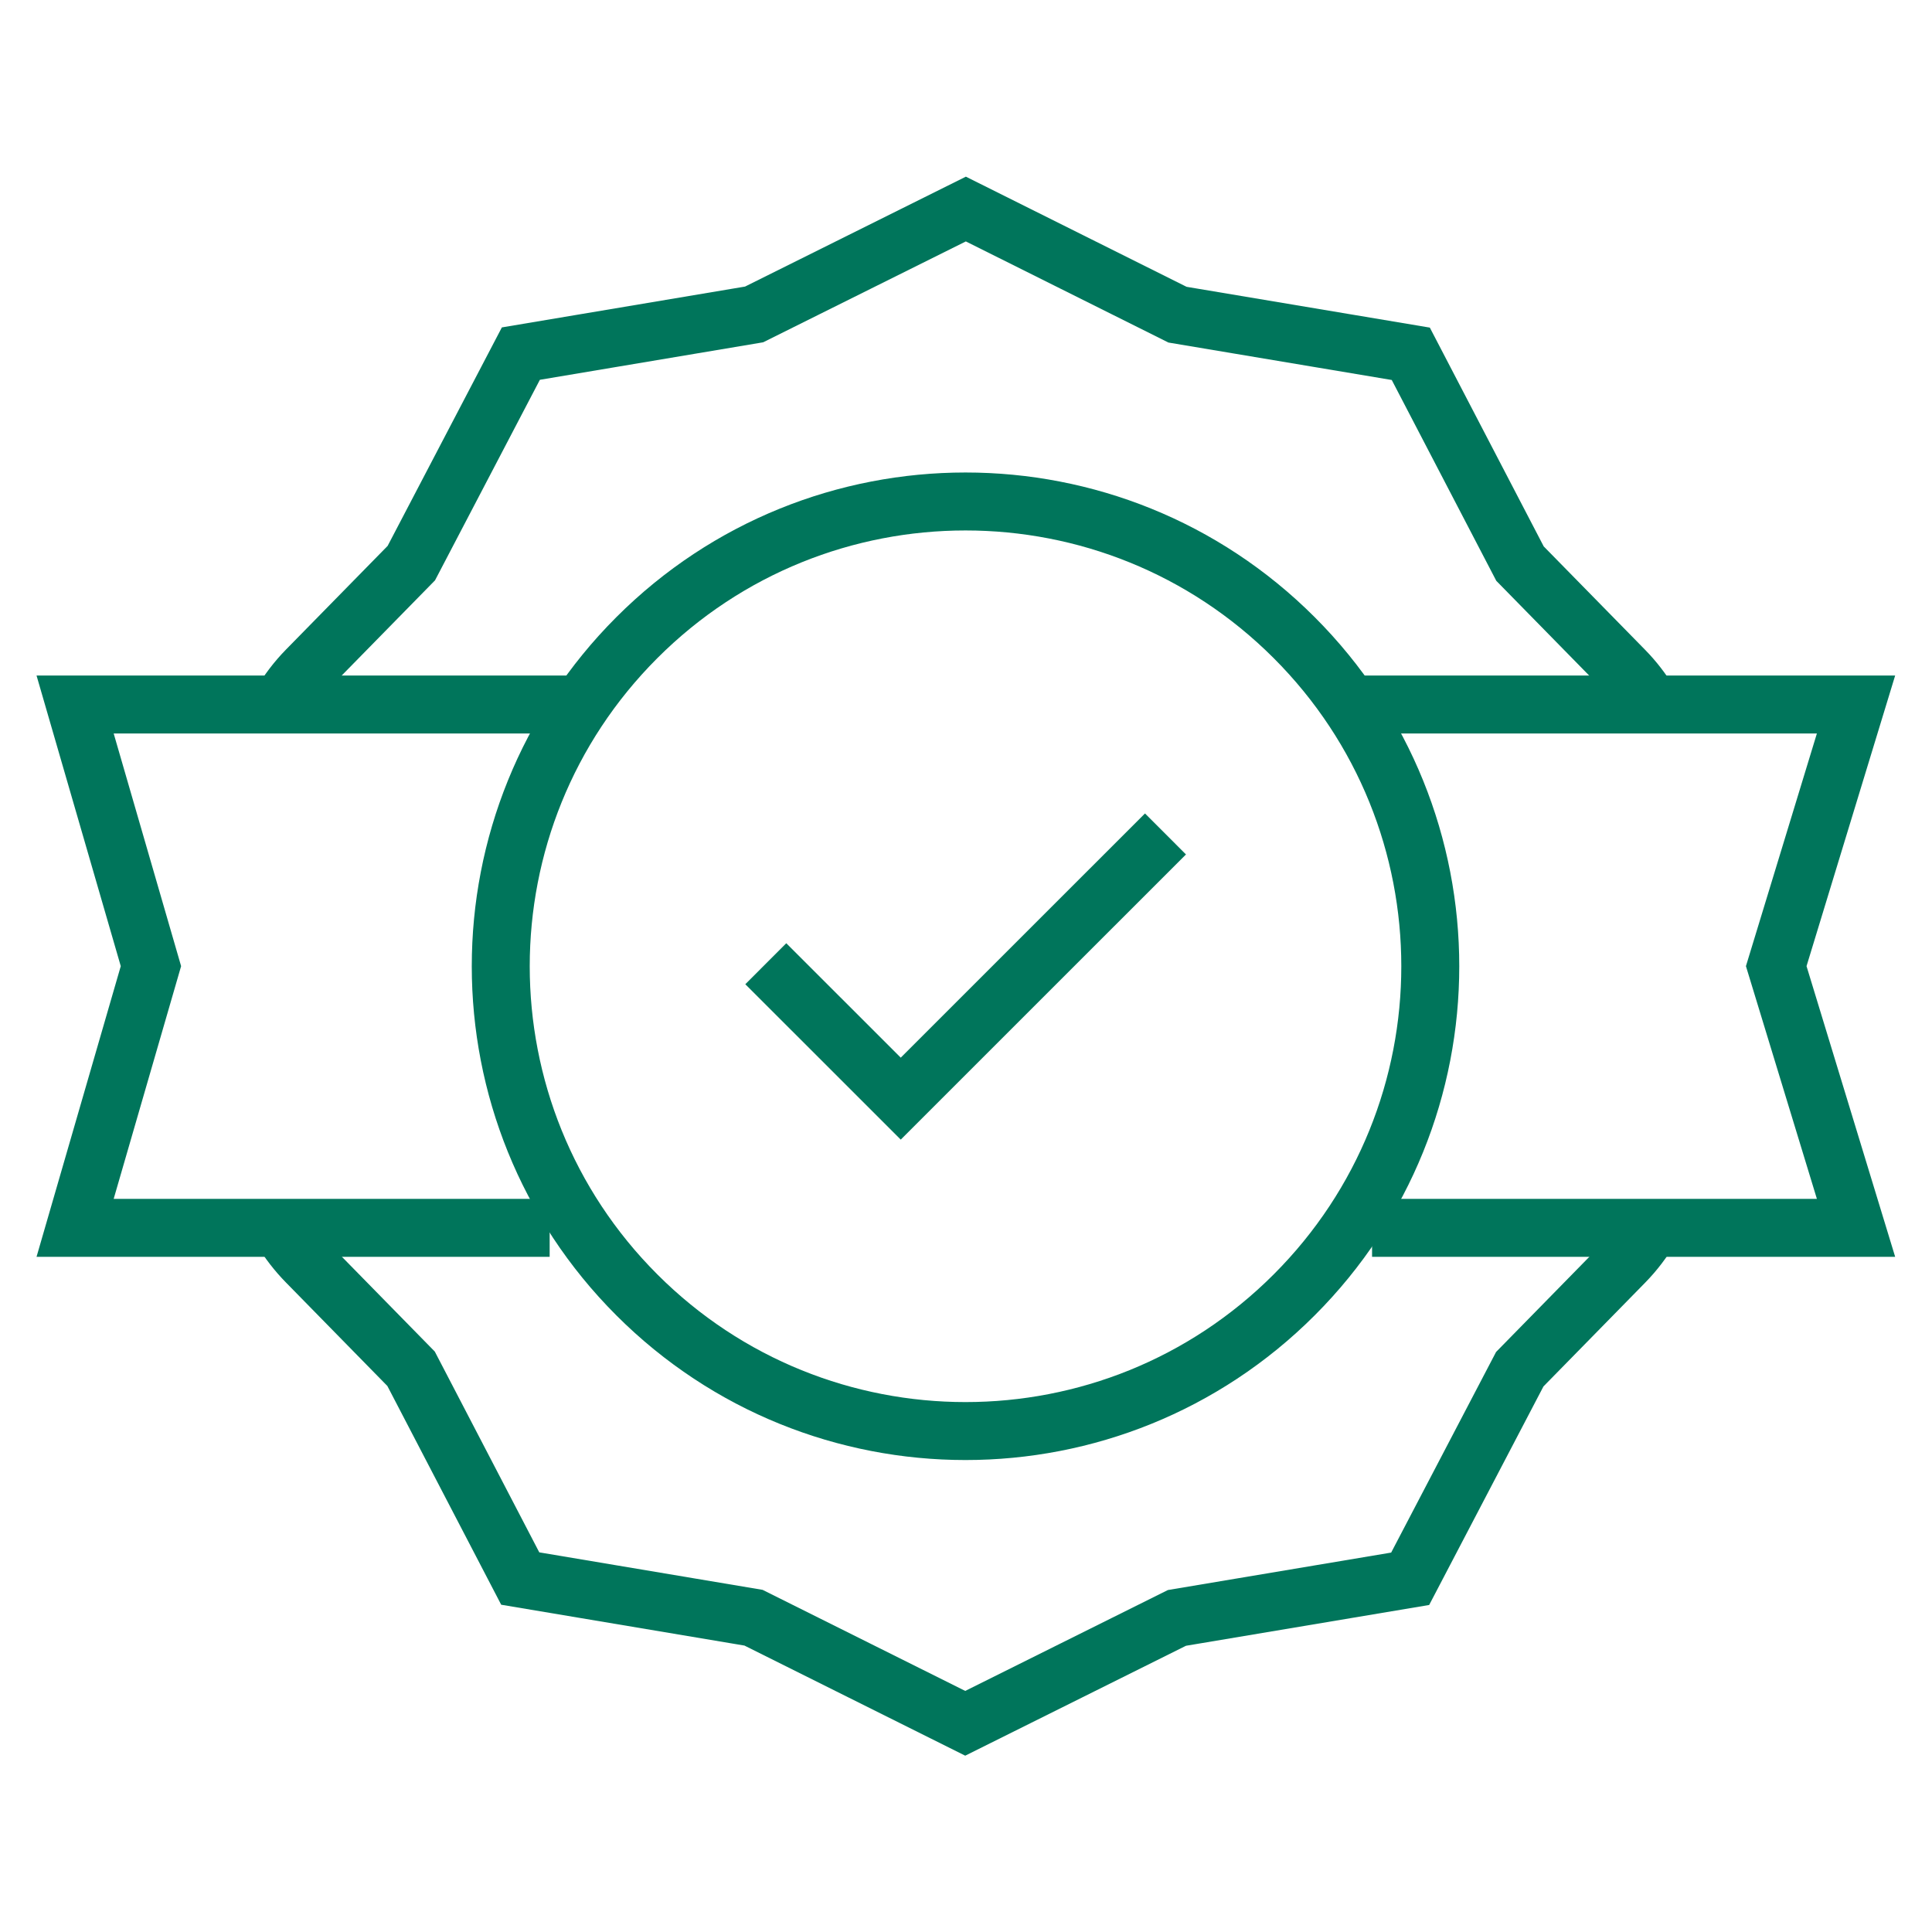
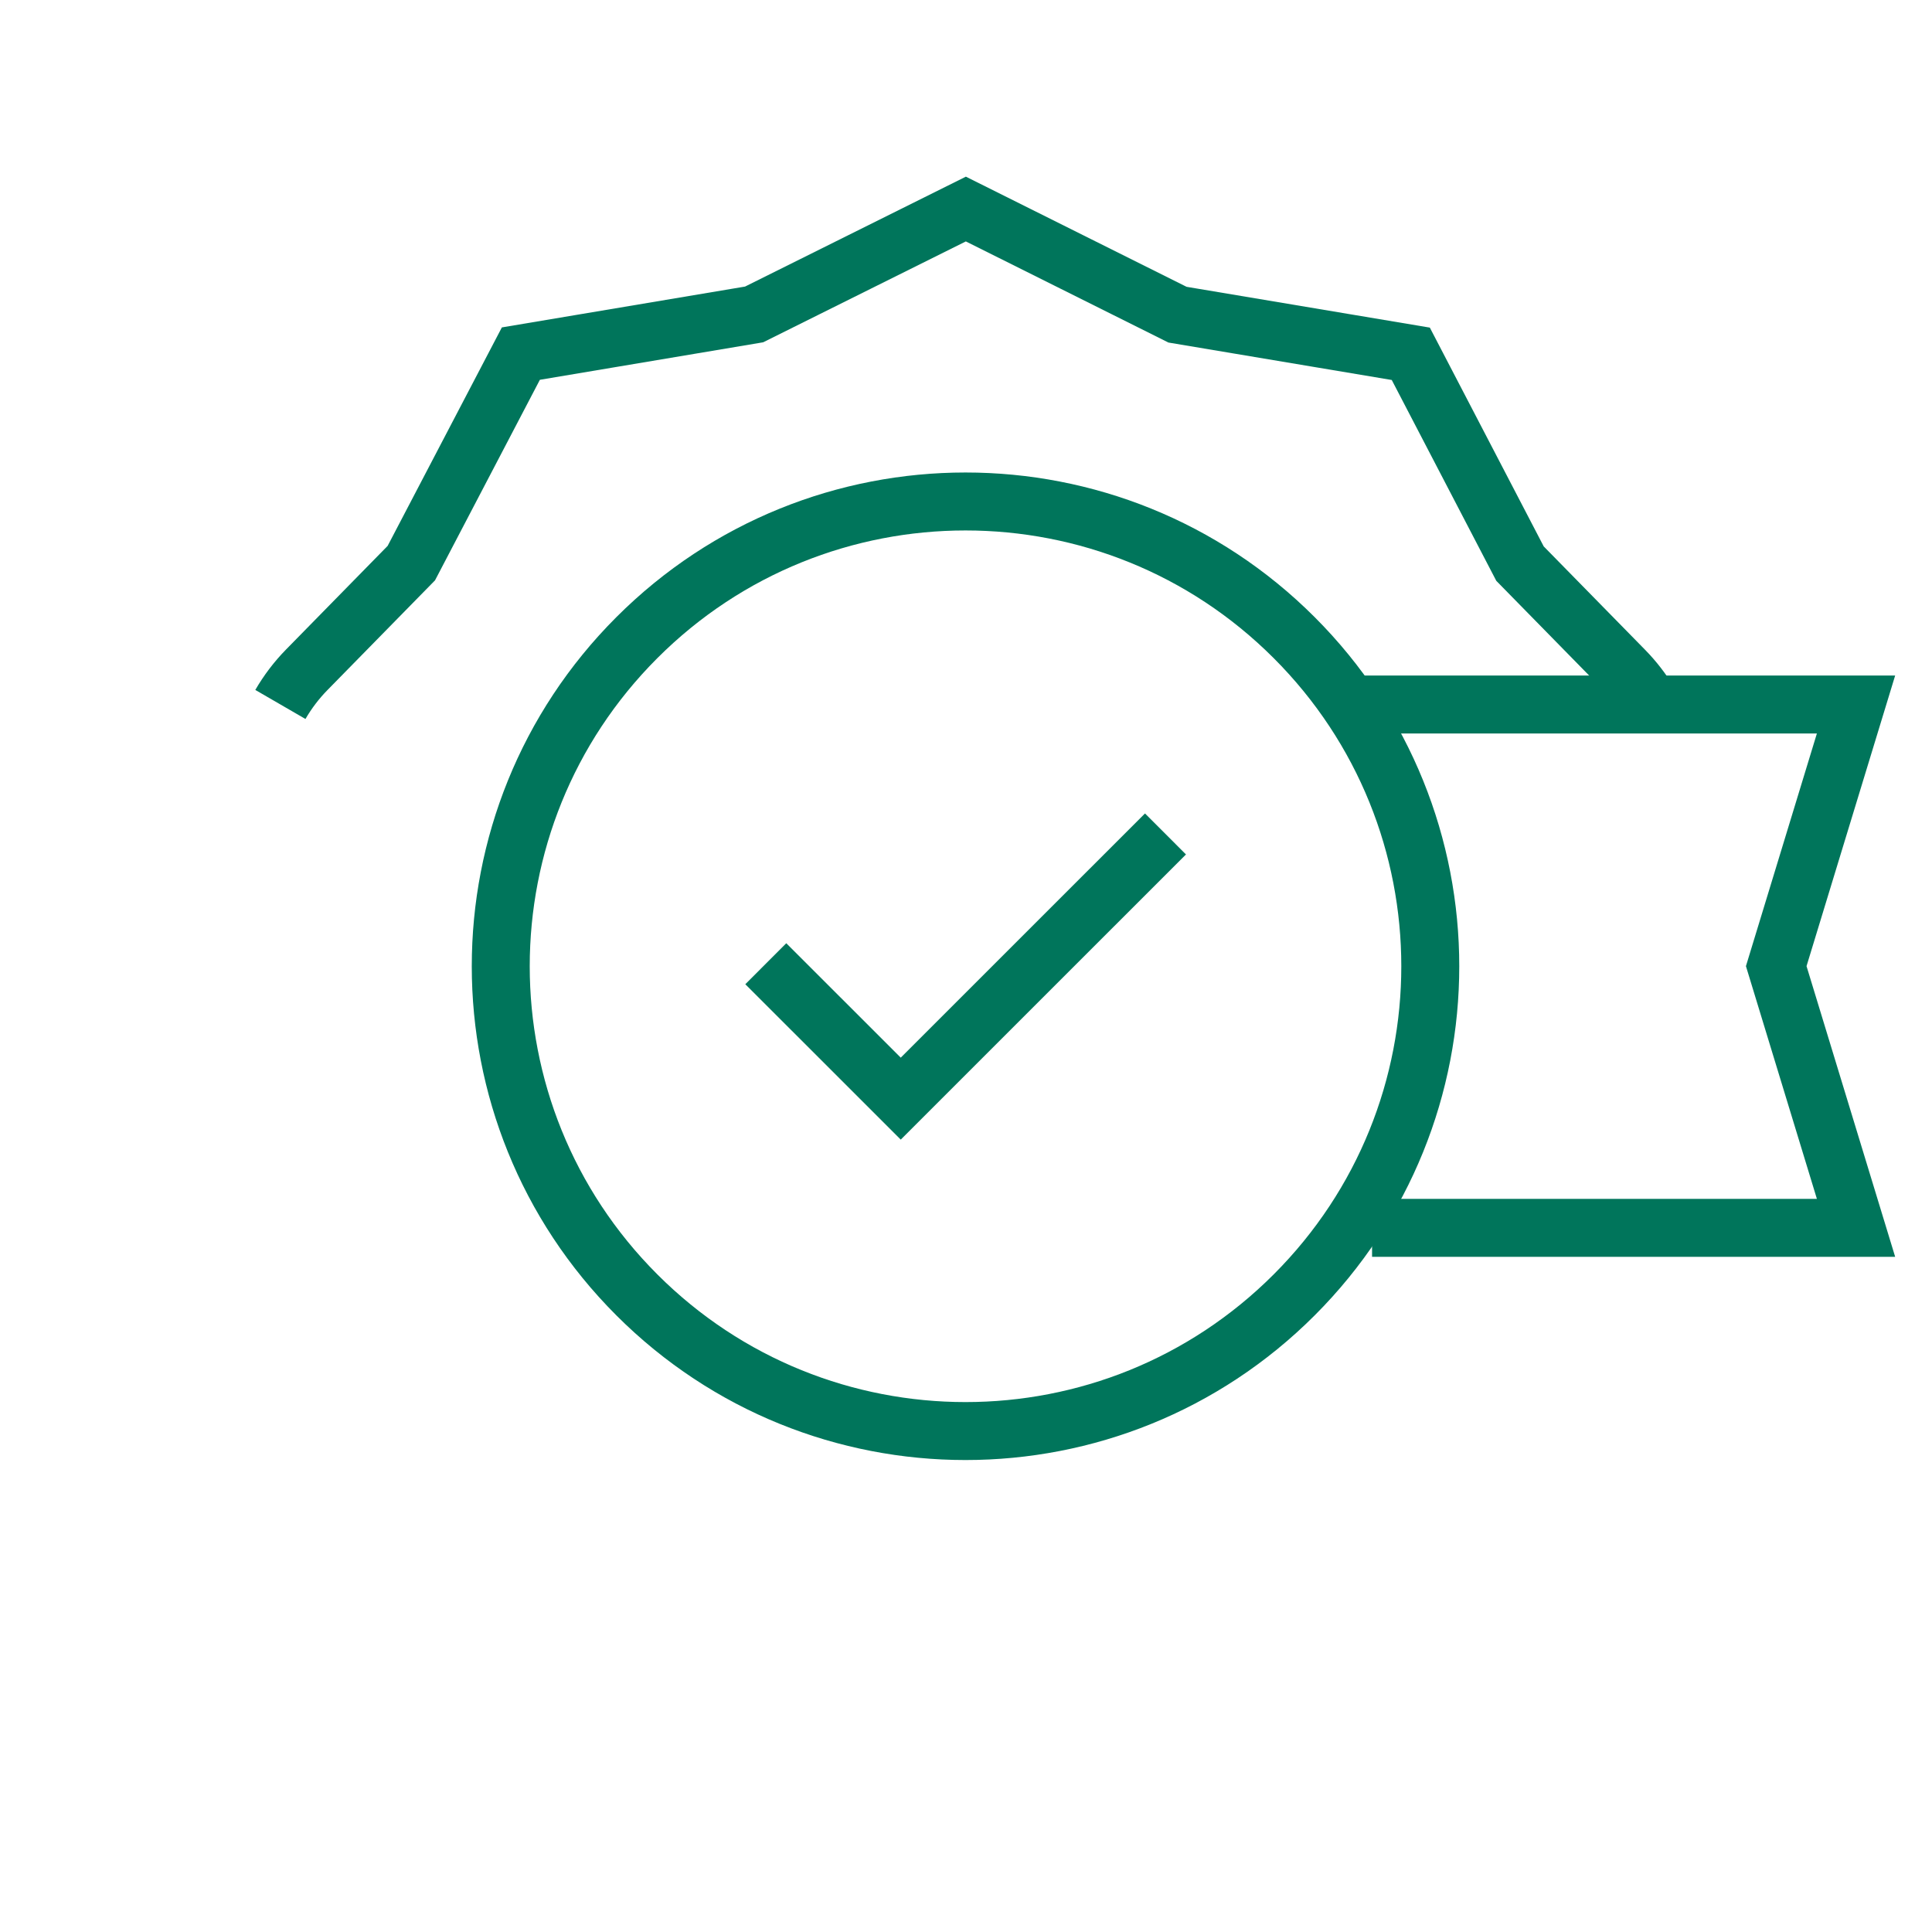
<svg xmlns="http://www.w3.org/2000/svg" width="40" height="40" viewBox="0 0 40 40" fill="none">
  <g id="badge 1">
    <g id="Group">
      <g id="Group_2">
        <g id="Group_3">
-           <path id="Vector" d="M11.38 25.421H1.555L3.125 20.003L1.555 14.586H11.782" stroke="#00755B" stroke-width="1.2" stroke-miterlimit="10" />
          <path id="Vector_2" d="M28.008 14.586H38.427L36.775 20.003L38.427 25.421H28.407" stroke="#00755B" stroke-width="1.2" stroke-miterlimit="10" />
        </g>
-         <path id="Vector_3" d="M13.186 26.81C9.428 23.052 9.428 16.959 13.186 13.201C16.944 9.443 23.036 9.443 26.794 13.201C30.552 16.959 30.552 23.052 26.794 26.81C23.036 30.568 16.944 30.568 13.186 26.81Z" stroke="#00755B" stroke-width="1.2" stroke-miterlimit="10" />
-         <path id="Vector_4" d="M34.176 25.422C34.026 25.681 33.842 25.923 33.628 26.141L31.465 28.348L29.196 32.687L24.367 33.497L19.984 35.679L15.601 33.493L10.771 32.682L8.511 28.339L6.348 26.132C6.149 25.929 5.976 25.706 5.832 25.467" stroke="#00755B" stroke-width="1.2" stroke-miterlimit="10" />
+         <path id="Vector_3" d="M13.186 26.81C9.428 23.052 9.428 16.959 13.186 13.201C16.944 9.443 23.036 9.443 26.794 13.201C30.552 16.959 30.552 23.052 26.794 26.81C23.036 30.568 16.944 30.568 13.186 26.81" stroke="#00755B" stroke-width="1.2" stroke-miterlimit="10" />
        <path id="Vector_5" d="M5.805 14.585C5.955 14.326 6.138 14.084 6.352 13.866L8.516 11.659L10.784 7.321L15.613 6.51L19.997 4.328L24.379 6.515L29.209 7.325L31.47 11.669L33.633 13.875C33.832 14.078 34.004 14.302 34.148 14.54" stroke="#00755B" stroke-width="1.2" stroke-miterlimit="10" />
      </g>
      <g id="Group_4">
        <path id="Vector_6" d="M15.855 19.953L18.649 22.746L24.13 17.266" stroke="#00755B" stroke-width="1.2" stroke-miterlimit="10" />
      </g>
    </g>
  </g>
</svg>